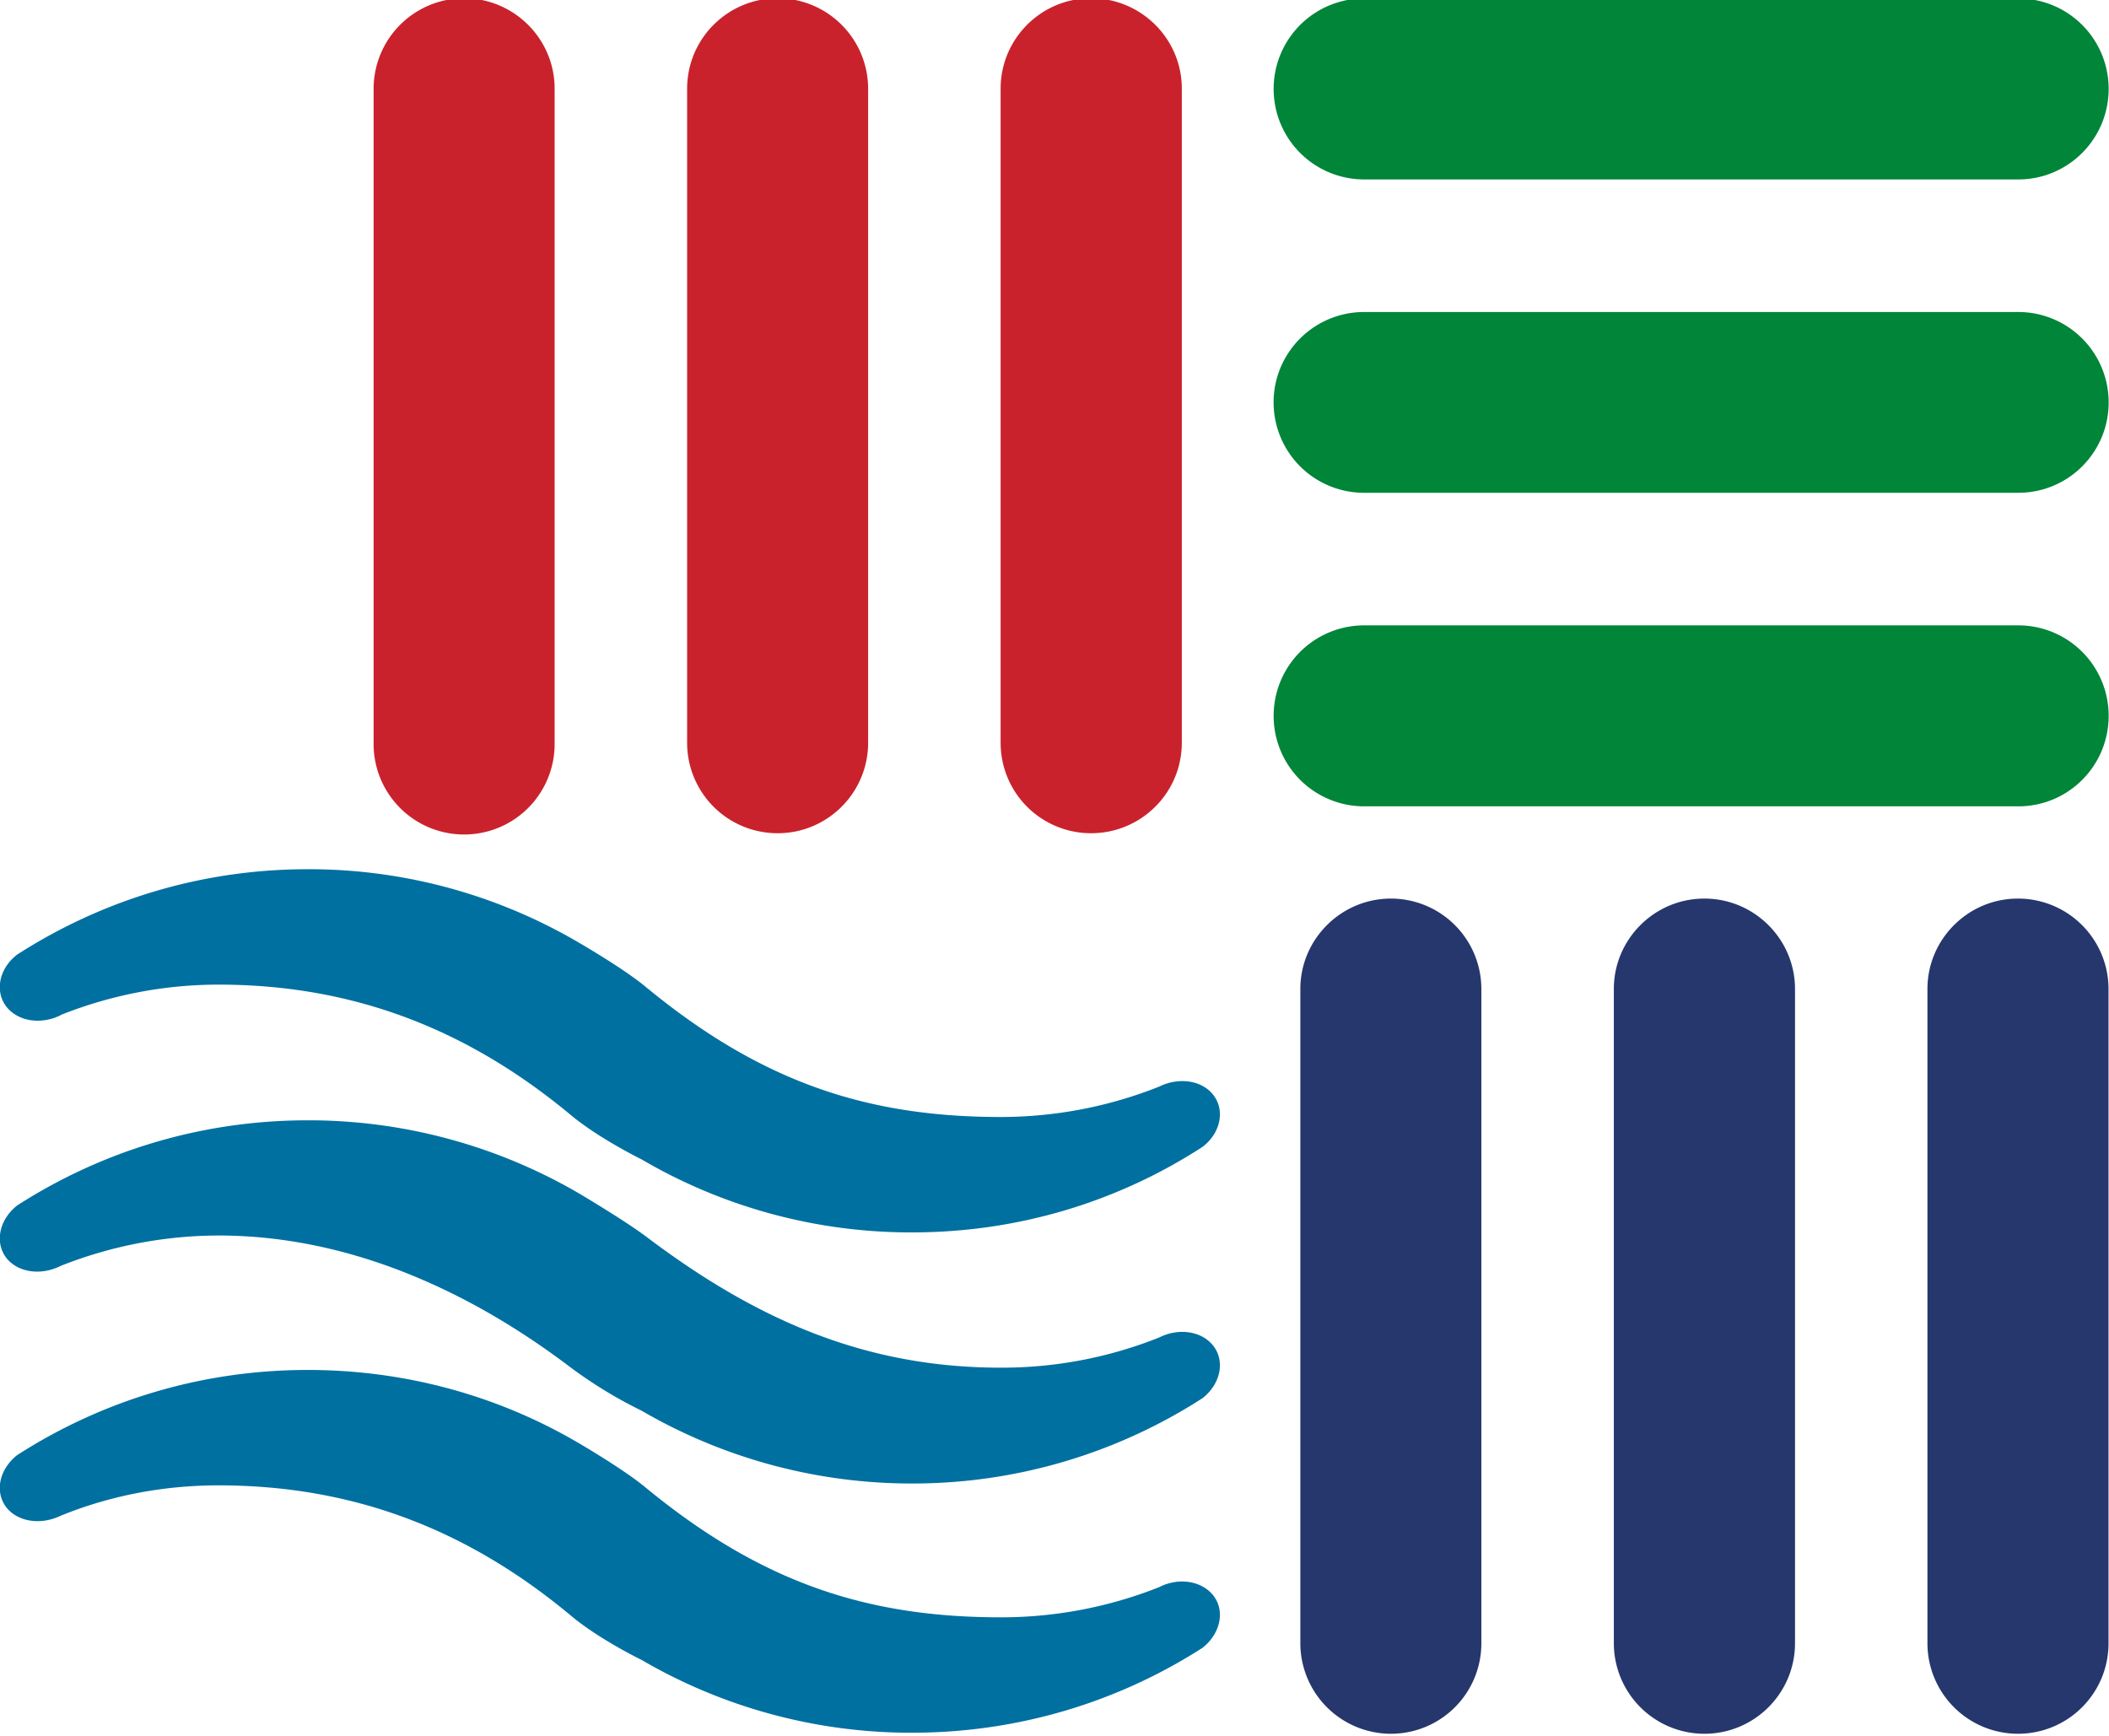
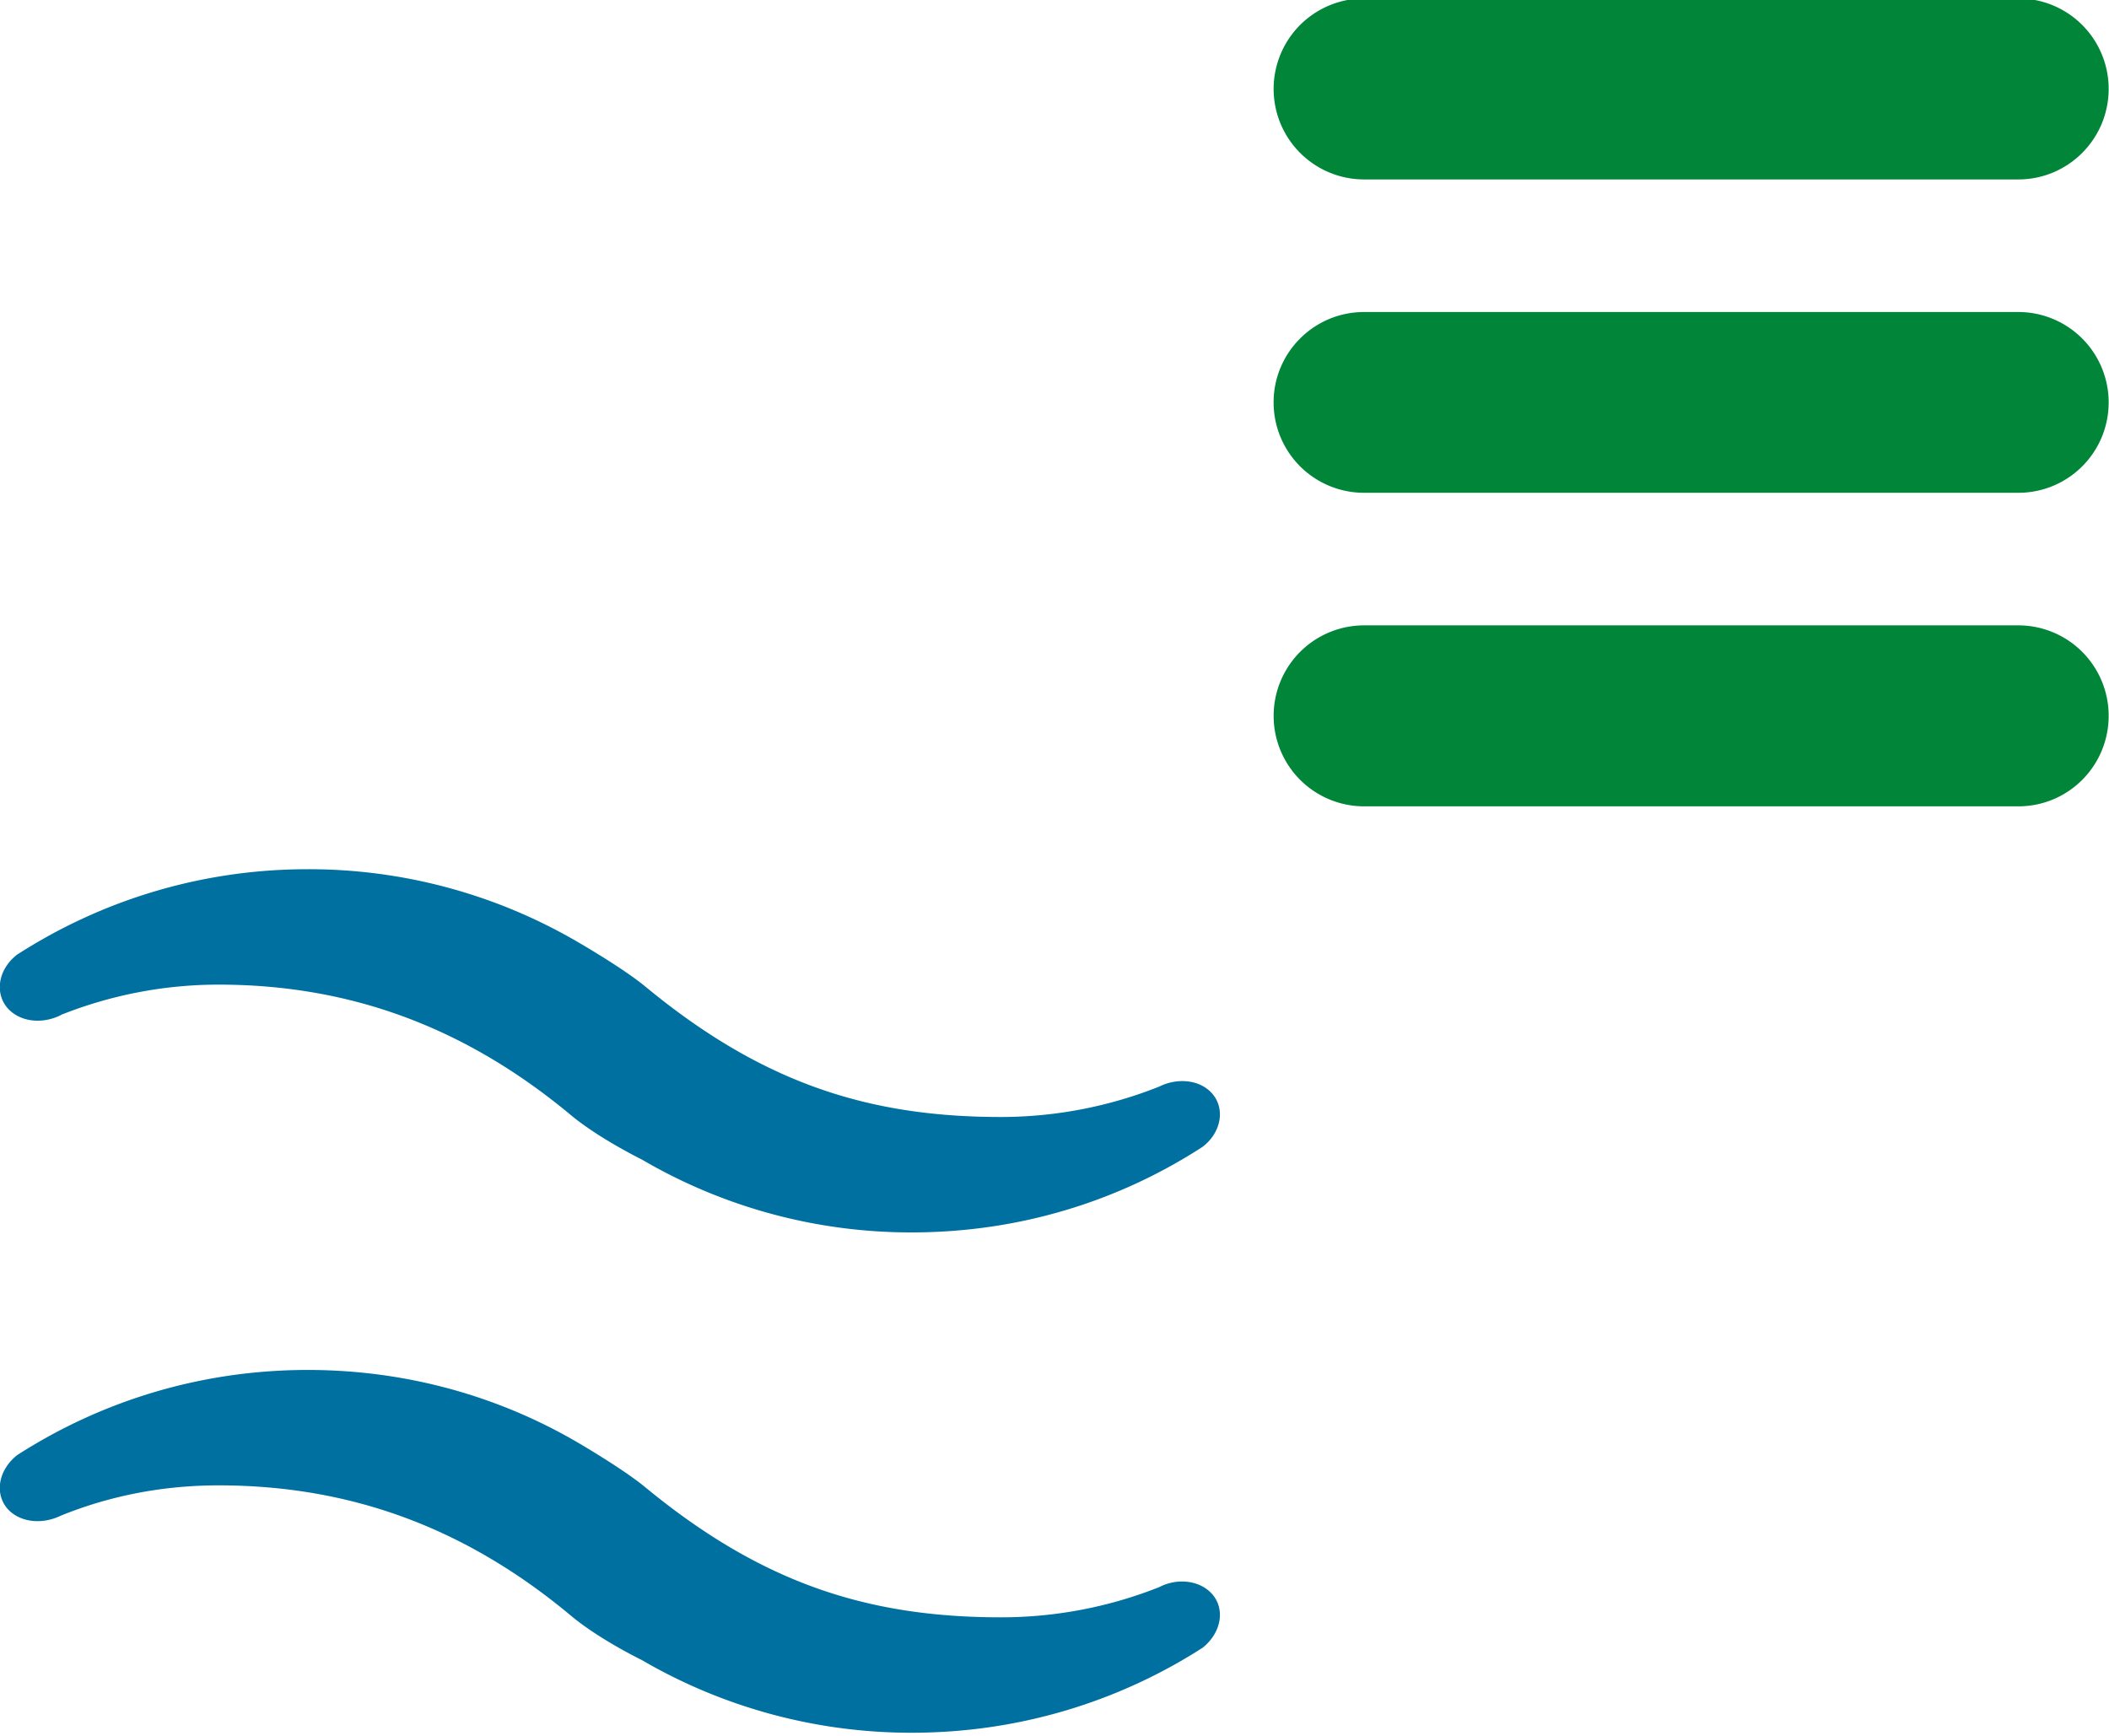
<svg xmlns="http://www.w3.org/2000/svg" width="364.507pt" height="300pt" fill-rule="evenodd" viewBox="0 0 364.507 300">
-   <path d="M154.382 1201.65a4.376 4.376 0 1 1-8.751 0v-31.62a4.38 4.38 0 0 1 4.37-4.37c2.41 0 4.381 1.96 4.381 4.37zm15.157 0c0 2.43-1.968 4.38-4.372 4.38a4.37 4.37 0 0 1-4.379-4.38v-31.62c0-2.41 1.96-4.37 4.379-4.37a4.38 4.38 0 0 1 4.372 4.37zm15.165 0c0 2.43-1.968 4.38-4.387 4.38a4.37 4.37 0 0 1-4.373-4.38v-31.62c0-2.41 1.96-4.37 4.373-4.37 2.419 0 4.387 1.96 4.387 4.37z" style="fill:#ca222c;stroke:none" transform="translate(-456.058 -4167.537)scale(3.575)" />
-   <path d="M199.185 1245.19a4.37 4.37 0 0 1-4.371 4.38 4.383 4.383 0 0 1-4.38-4.38v-31.63c0-2.4 1.966-4.37 4.38-4.37a4.373 4.373 0 0 1 4.371 4.37zm15.164 0c0 2.42-1.964 4.38-4.381 4.38a4.38 4.38 0 0 1-4.378-4.38v-31.63c0-2.4 1.96-4.37 4.378-4.37 2.417 0 4.381 1.97 4.381 4.37zm15.157 0c0 2.42-1.948 4.38-4.382 4.38a4.38 4.38 0 0 1-4.373-4.38v-31.63c0-2.4 1.963-4.37 4.373-4.37a4.376 4.376 0 0 1 4.382 4.37z" style="fill:#25376c;stroke:none" transform="translate(-456.058 -4167.537)scale(3.575)" />
  <path d="M193.518 1174.42a4.375 4.375 0 1 1 0-8.75h31.625a4.37 4.37 0 0 1 4.369 4.37c0 2.42-1.954 4.38-4.369 4.38zm0 15.15a4.37 4.37 0 0 1-4.377-4.37c0-2.41 1.958-4.37 4.377-4.37h31.625a4.37 4.37 0 0 1 4.369 4.37c0 2.42-1.954 4.37-4.369 4.37zm0 15.16a4.375 4.375 0 1 1 0-8.75h31.625a4.37 4.37 0 0 1 4.369 4.37c0 2.43-1.954 4.38-4.369 4.38z" style="fill:#008539;stroke:none" transform="translate(-456.058 -4167.537)scale(3.575)" />
  <path d="M155.519 1235.5c-3.839-2.25-8.305-3.52-13.076-3.52-5.177 0-9.992 1.51-14.048 4.12-.881.7-1.1 1.81-.491 2.56.576.68 1.66.82 2.595.37 2.357-.96 4.933-1.47 7.635-1.47 6.488 0 12.031 2.12 17.048 6.31 1.365 1.14 3.405 2.13 3.405 2.13a25.84 25.84 0 0 0 13.068 3.52c5.185 0 10.008-1.51 14.056-4.11.879-.7 1.101-1.82.488-2.56-.578-.69-1.678-.84-2.588-.37a20.7 20.7 0 0 1-7.651 1.46c-6.487 0-11.605-1.68-17.209-6.3-1.081-.89-3.232-2.14-3.232-2.14m0-24.2a25.76 25.76 0 0 0-13.076-3.53c-5.177 0-9.992 1.52-14.048 4.13-.881.68-1.1 1.8-.491 2.55.576.69 1.66.84 2.595.38v-.01a20.6 20.6 0 0 1 7.635-1.47c6.488 0 12.031 2.14 17.048 6.32 1.365 1.13 3.405 2.13 3.405 2.13a25.75 25.75 0 0 0 13.068 3.53c5.185 0 10.008-1.51 14.056-4.14.879-.67 1.101-1.8.488-2.54-.578-.7-1.678-.82-2.588-.37a20.7 20.7 0 0 1-7.651 1.47c-6.487 0-11.605-1.69-17.209-6.32-1.081-.89-3.232-2.13-3.232-2.13" style="fill:#0070a1;stroke:none" transform="translate(-456.058 -4167.537)scale(3.575)" />
-   <path d="M155.519 1223.42a25.95 25.95 0 0 0-13.076-3.51c-5.177 0-9.992 1.51-14.048 4.12-.881.7-1.1 1.82-.491 2.57.576.68 1.66.82 2.595.35a20.8 20.8 0 0 1 7.635-1.47c6.488 0 12.352 2.84 16.983 6.35a21.7 21.7 0 0 0 3.47 2.12 25.94 25.94 0 0 0 13.068 3.52 25.85 25.85 0 0 0 14.056-4.13c.879-.69 1.101-1.82.488-2.56-.578-.7-1.678-.83-2.588-.37a20.5 20.5 0 0 1-7.651 1.46c-6.487 0-11.754-2.25-17.183-6.36-1.121-.83-3.258-2.09-3.258-2.09" style="fill:#0070a1;stroke:none" transform="translate(-456.058 -4167.537)scale(3.575)" />
</svg>